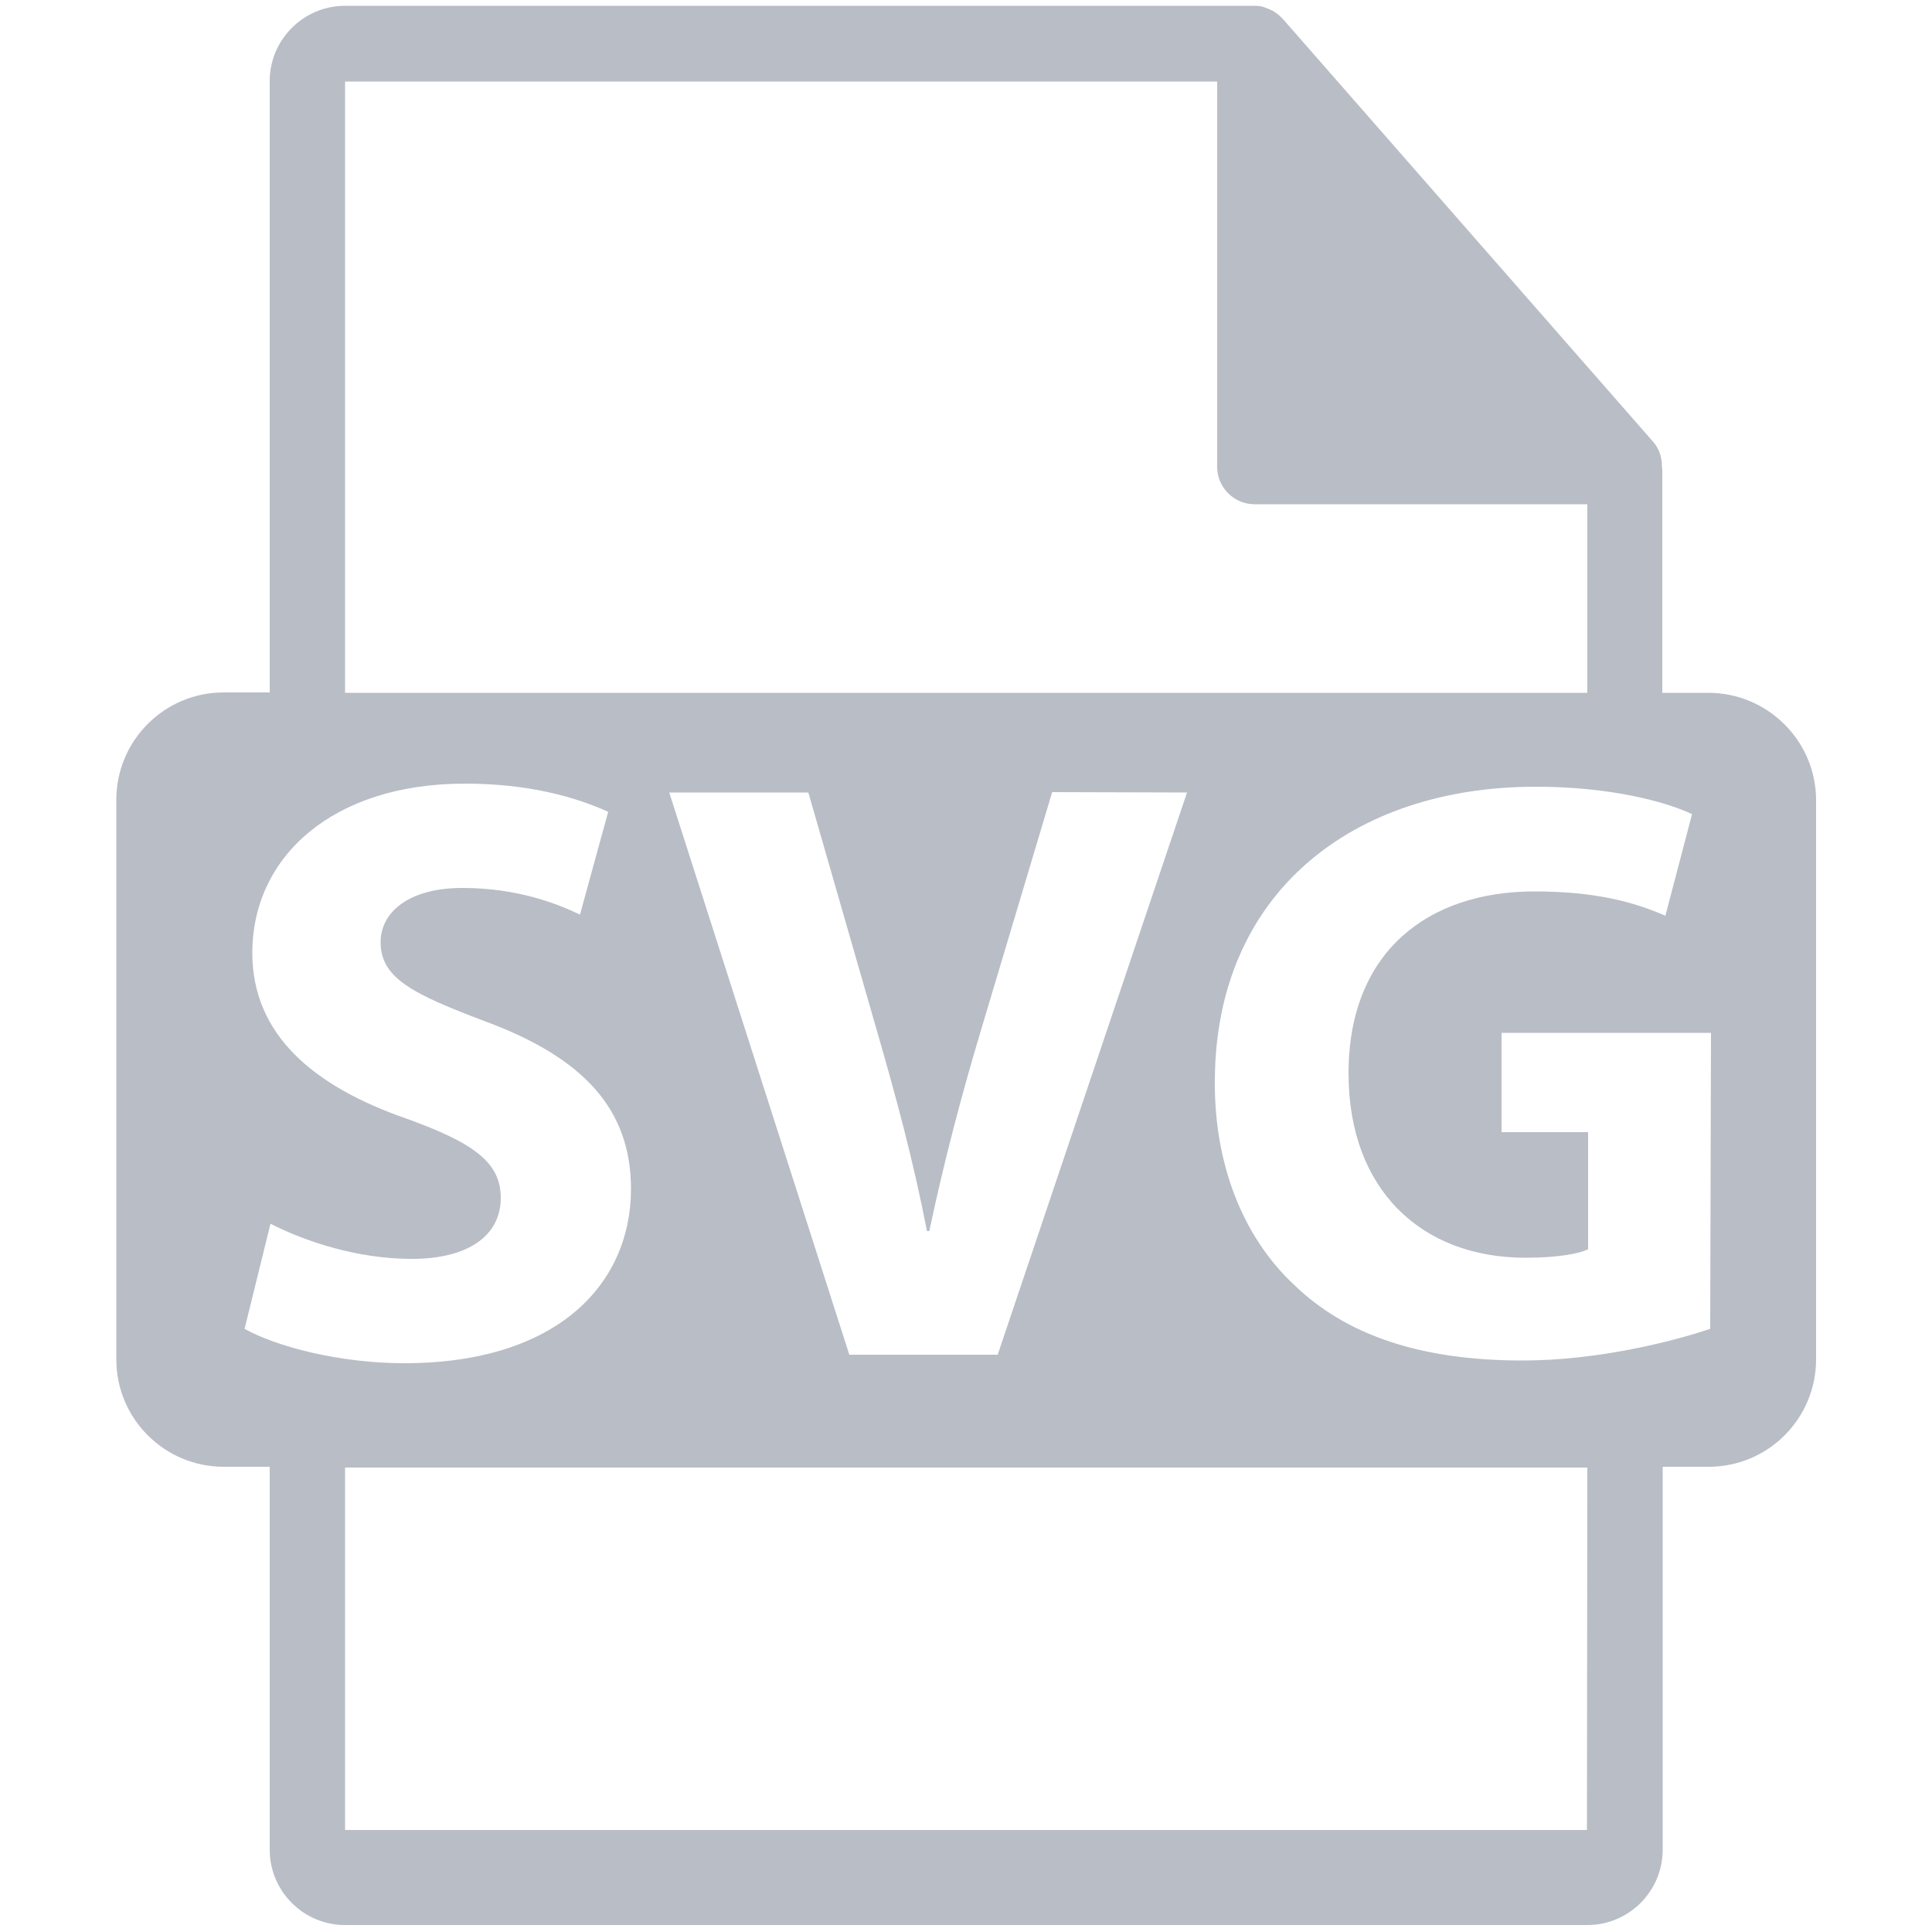
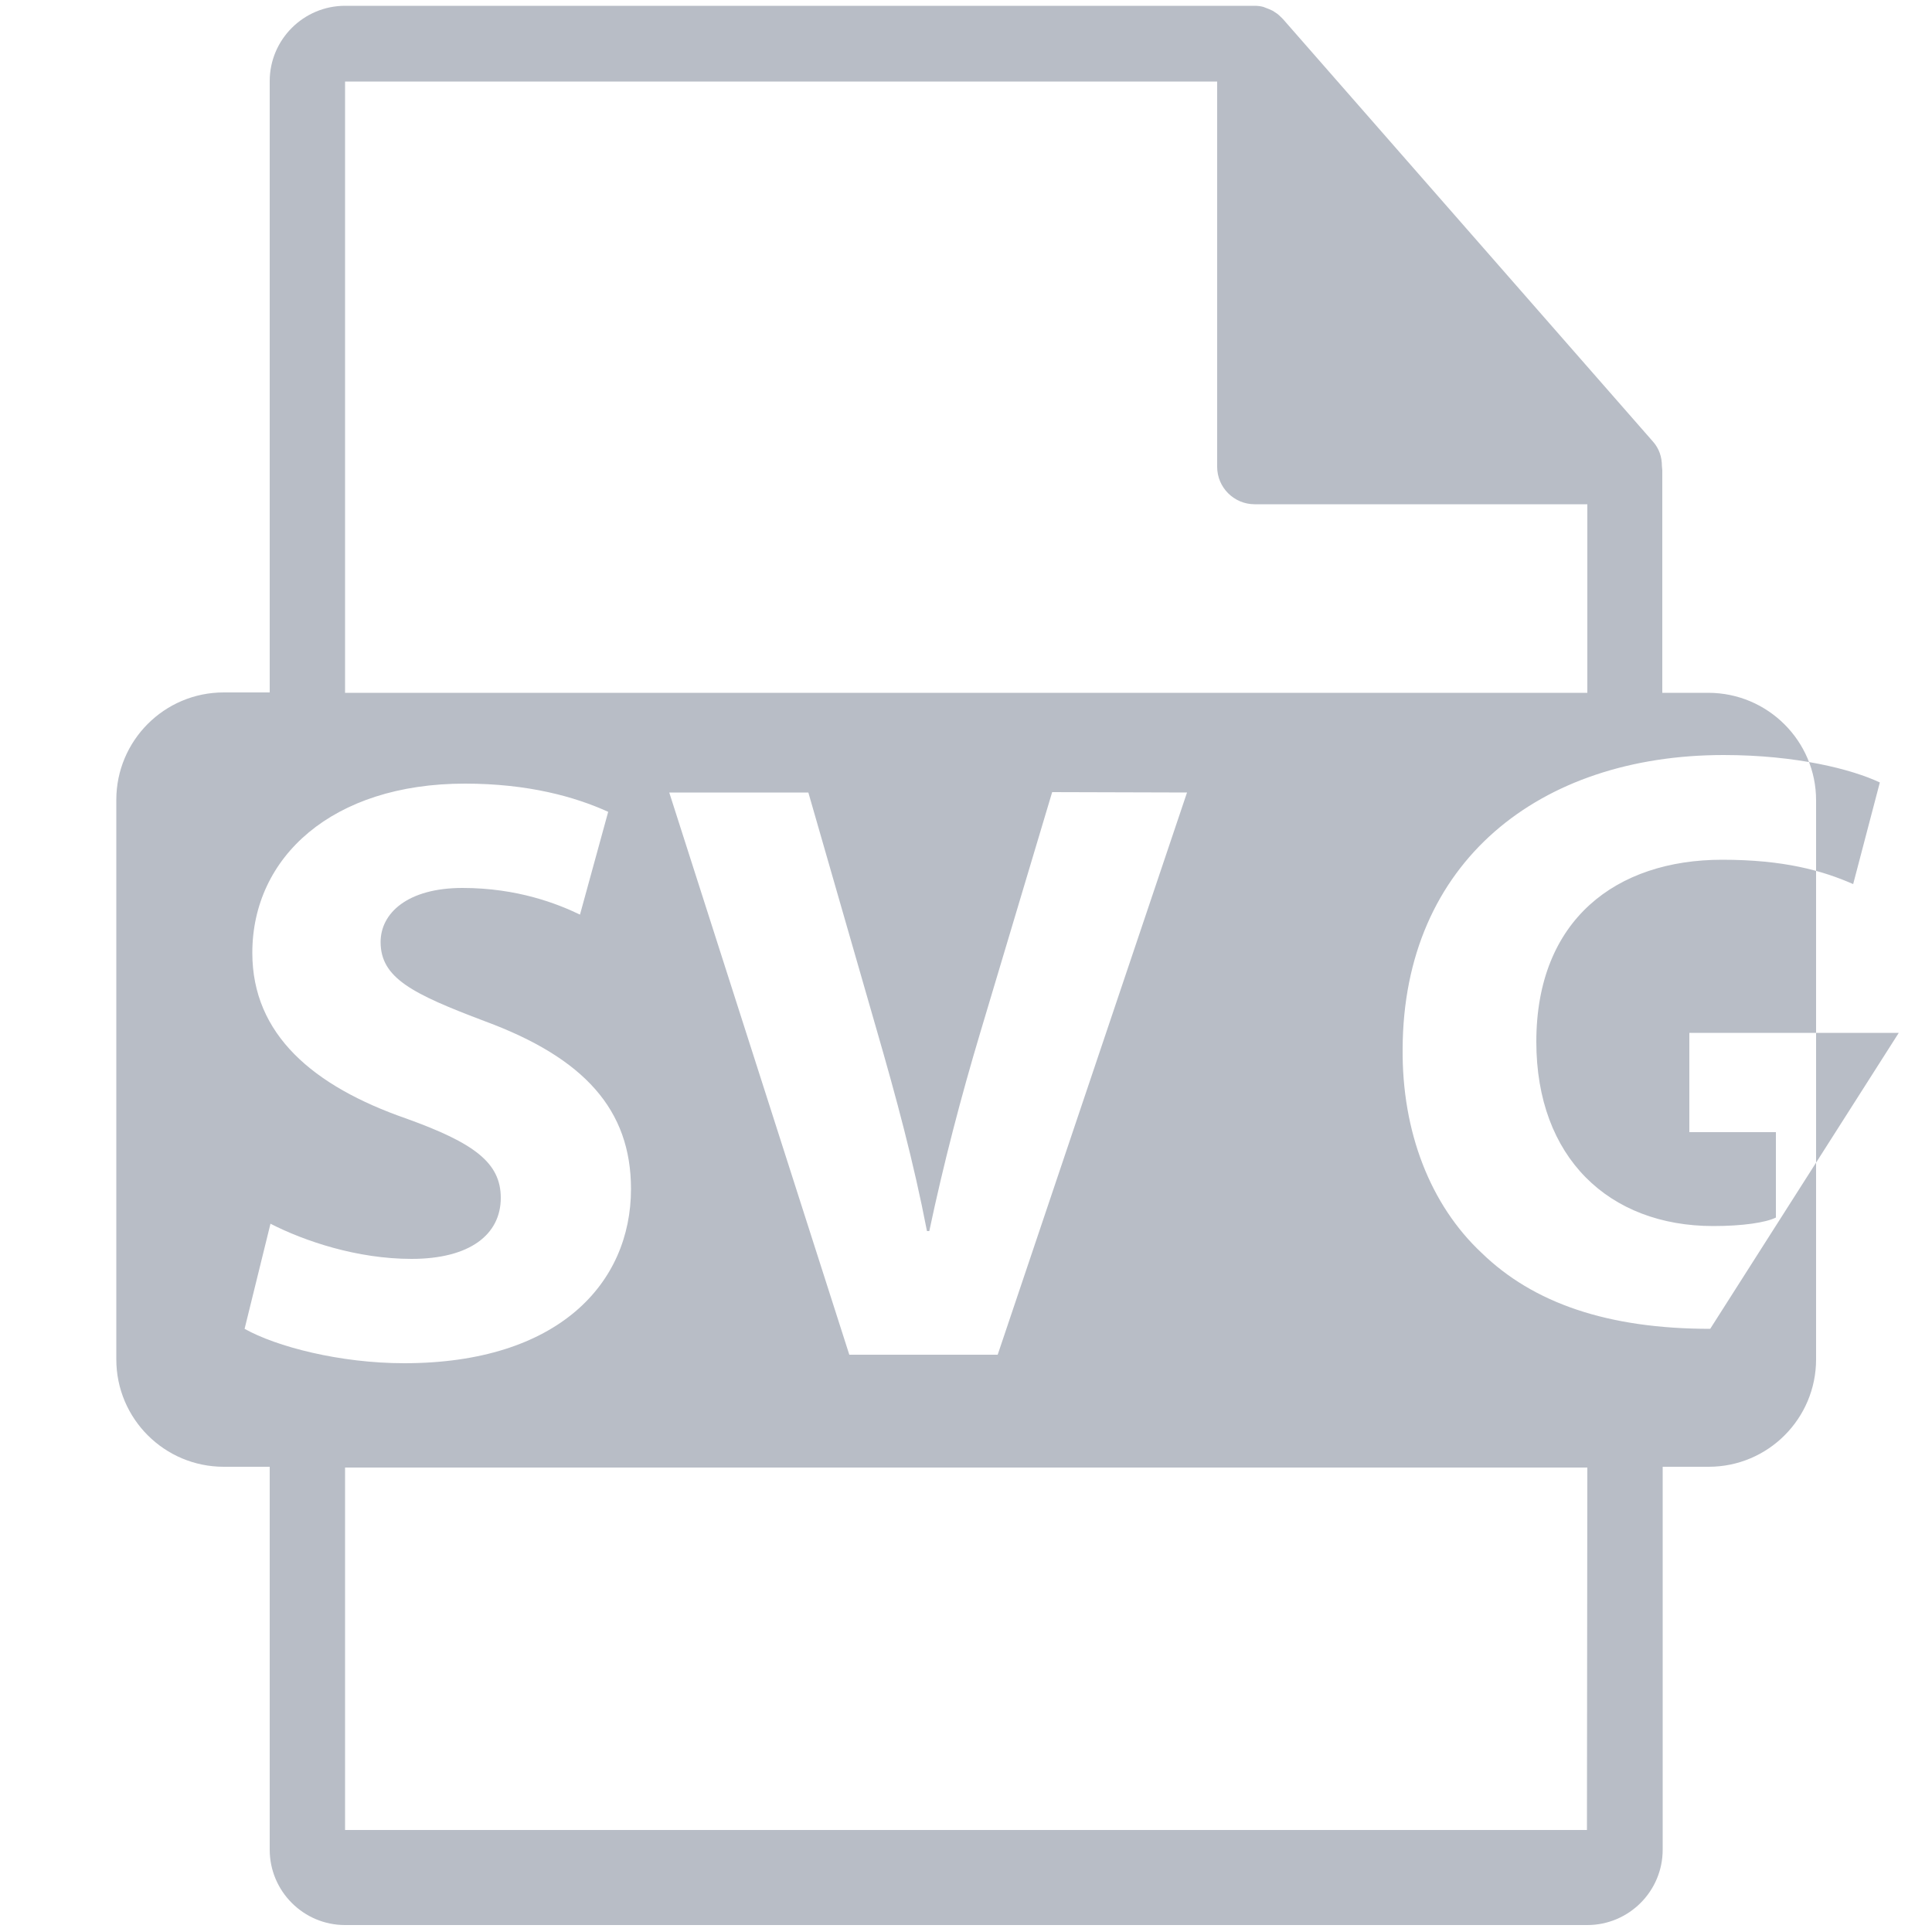
<svg xmlns="http://www.w3.org/2000/svg" version="1.1" id="Capa_1" x="0px" y="0px" viewBox="25 25 500 500" enable-background="new 25 25 500 500" xml:space="preserve">
  <g>
-     <path fill="#B8BDC6" d="M467.1,204.3h-11.9v-57.6c0-0.4-0.1-0.7-0.1-1.1c0-2.3-0.7-4.5-2.3-6.3L357,29.9c0,0-0.1,0-0.1-0.1   c-0.6-0.6-1.2-1.2-1.9-1.6c-0.2-0.1-0.4-0.3-0.6-0.4c-0.6-0.3-1.3-0.6-1.9-0.8c-0.2-0.1-0.3-0.1-0.5-0.2c-0.7-0.2-1.5-0.3-2.2-0.3   H114.3c-10.7,0-19.5,8.7-19.5,19.5v158.2H82.9c-15.4,0-27.8,12.5-27.8,27.8v144.8c0,15.4,12.5,27.8,27.8,27.8h11.9v99.1   c0,10.7,8.7,19.5,19.5,19.5h321.5c10.7,0,19.5-8.7,19.5-19.5v-99.1h11.9c15.4,0,27.8-12.5,27.8-27.8V232.1   C495,216.8,482.5,204.3,467.1,204.3z M114.3,46.1h225.7v99.7c0,5.4,4.4,9.7,9.7,9.7h86.1v48.8H114.3V46.1z M332.2,230.1l-49,145.5   h-38.4l-46.6-145.5h36l17.7,61.5c5,17.3,9.5,33.9,13,52h0.6c3.7-17.5,8.2-34.7,13.2-51.4l18.6-62.2L332.2,230.1L332.2,230.1   L332.2,230.1z M88.3,368.9l6.7-27.2c8.8,4.5,22.4,9.1,36.5,9.1c15.1,0,23.1-6.3,23.1-15.8c0-9.1-6.9-14.2-24.4-20.5   c-24.2-8.4-39.9-21.8-39.9-42.9c0-24.8,20.7-43.8,55-43.8c16.4,0,28.5,3.4,37.1,7.3l-7.3,26.6c-5.8-2.8-16.2-6.9-30.4-6.9   c-14.2,0-21.2,6.5-21.2,14c0,9.3,8.2,13.4,27,20.5c25.7,9.5,37.8,22.9,37.8,43.4c0,24.4-18.8,45.1-58.7,45.1   C112.9,377.8,96.5,373.5,88.3,368.9z M435.7,498.6H114.3v-93.8h321.5L435.7,498.6L435.7,498.6z M467.6,368.9   c-10.1,3.4-29.3,8.2-48.6,8.2c-26.6,0-45.8-6.7-59.1-19.6c-13.4-12.5-20.7-31.5-20.5-52.9c0.2-48.3,35.4-76,83.1-76   c18.8,0,33.2,3.7,40.4,7.1l-6.9,26.3c-8-3.5-17.9-6.3-33.9-6.3c-27.4,0-48.1,15.5-48.1,47.1c0,30,18.8,47.7,45.8,47.7   c7.6,0,13.6-0.9,16.2-2.2V318h-22.4v-25.7h54.2L467.6,368.9L467.6,368.9z" />
+     <path fill="#B8BDC6" d="M467.1,204.3h-11.9v-57.6c0-0.4-0.1-0.7-0.1-1.1c0-2.3-0.7-4.5-2.3-6.3L357,29.9c0,0-0.1,0-0.1-0.1   c-0.6-0.6-1.2-1.2-1.9-1.6c-0.2-0.1-0.4-0.3-0.6-0.4c-0.6-0.3-1.3-0.6-1.9-0.8c-0.2-0.1-0.3-0.1-0.5-0.2c-0.7-0.2-1.5-0.3-2.2-0.3   H114.3c-10.7,0-19.5,8.7-19.5,19.5v158.2H82.9c-15.4,0-27.8,12.5-27.8,27.8v144.8c0,15.4,12.5,27.8,27.8,27.8h11.9v99.1   c0,10.7,8.7,19.5,19.5,19.5h321.5c10.7,0,19.5-8.7,19.5-19.5v-99.1h11.9c15.4,0,27.8-12.5,27.8-27.8V232.1   C495,216.8,482.5,204.3,467.1,204.3z M114.3,46.1h225.7v99.7c0,5.4,4.4,9.7,9.7,9.7h86.1v48.8H114.3V46.1z M332.2,230.1l-49,145.5   h-38.4l-46.6-145.5h36l17.7,61.5c5,17.3,9.5,33.9,13,52h0.6c3.7-17.5,8.2-34.7,13.2-51.4l18.6-62.2L332.2,230.1L332.2,230.1   L332.2,230.1z M88.3,368.9l6.7-27.2c8.8,4.5,22.4,9.1,36.5,9.1c15.1,0,23.1-6.3,23.1-15.8c0-9.1-6.9-14.2-24.4-20.5   c-24.2-8.4-39.9-21.8-39.9-42.9c0-24.8,20.7-43.8,55-43.8c16.4,0,28.5,3.4,37.1,7.3l-7.3,26.6c-5.8-2.8-16.2-6.9-30.4-6.9   c-14.2,0-21.2,6.5-21.2,14c0,9.3,8.2,13.4,27,20.5c25.7,9.5,37.8,22.9,37.8,43.4c0,24.4-18.8,45.1-58.7,45.1   C112.9,377.8,96.5,373.5,88.3,368.9z M435.7,498.6H114.3v-93.8h321.5L435.7,498.6L435.7,498.6z M467.6,368.9   c-26.6,0-45.8-6.7-59.1-19.6c-13.4-12.5-20.7-31.5-20.5-52.9c0.2-48.3,35.4-76,83.1-76   c18.8,0,33.2,3.7,40.4,7.1l-6.9,26.3c-8-3.5-17.9-6.3-33.9-6.3c-27.4,0-48.1,15.5-48.1,47.1c0,30,18.8,47.7,45.8,47.7   c7.6,0,13.6-0.9,16.2-2.2V318h-22.4v-25.7h54.2L467.6,368.9L467.6,368.9z" />
  </g>
</svg>